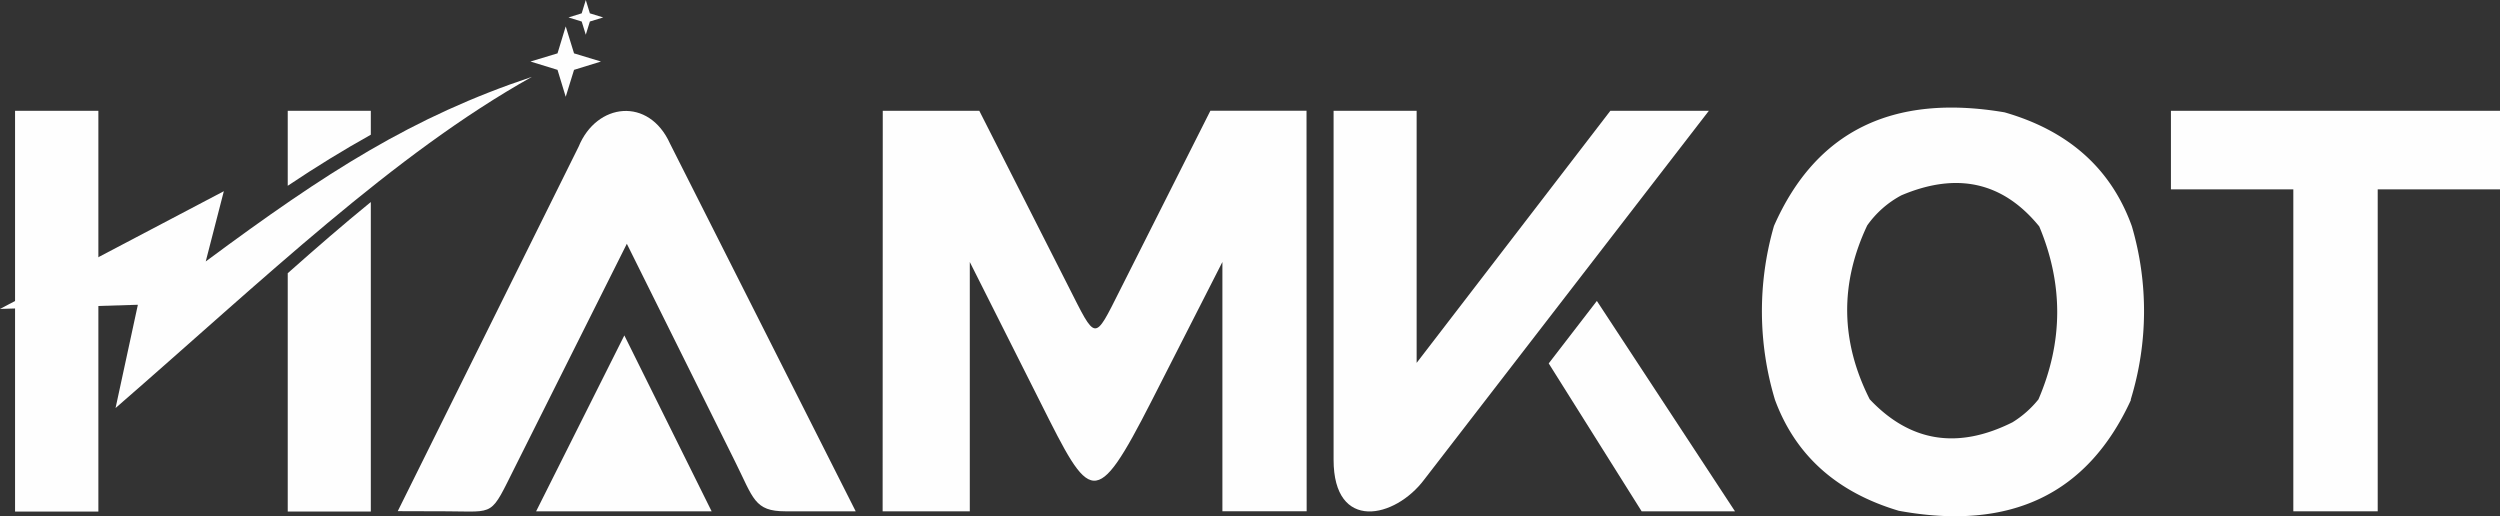
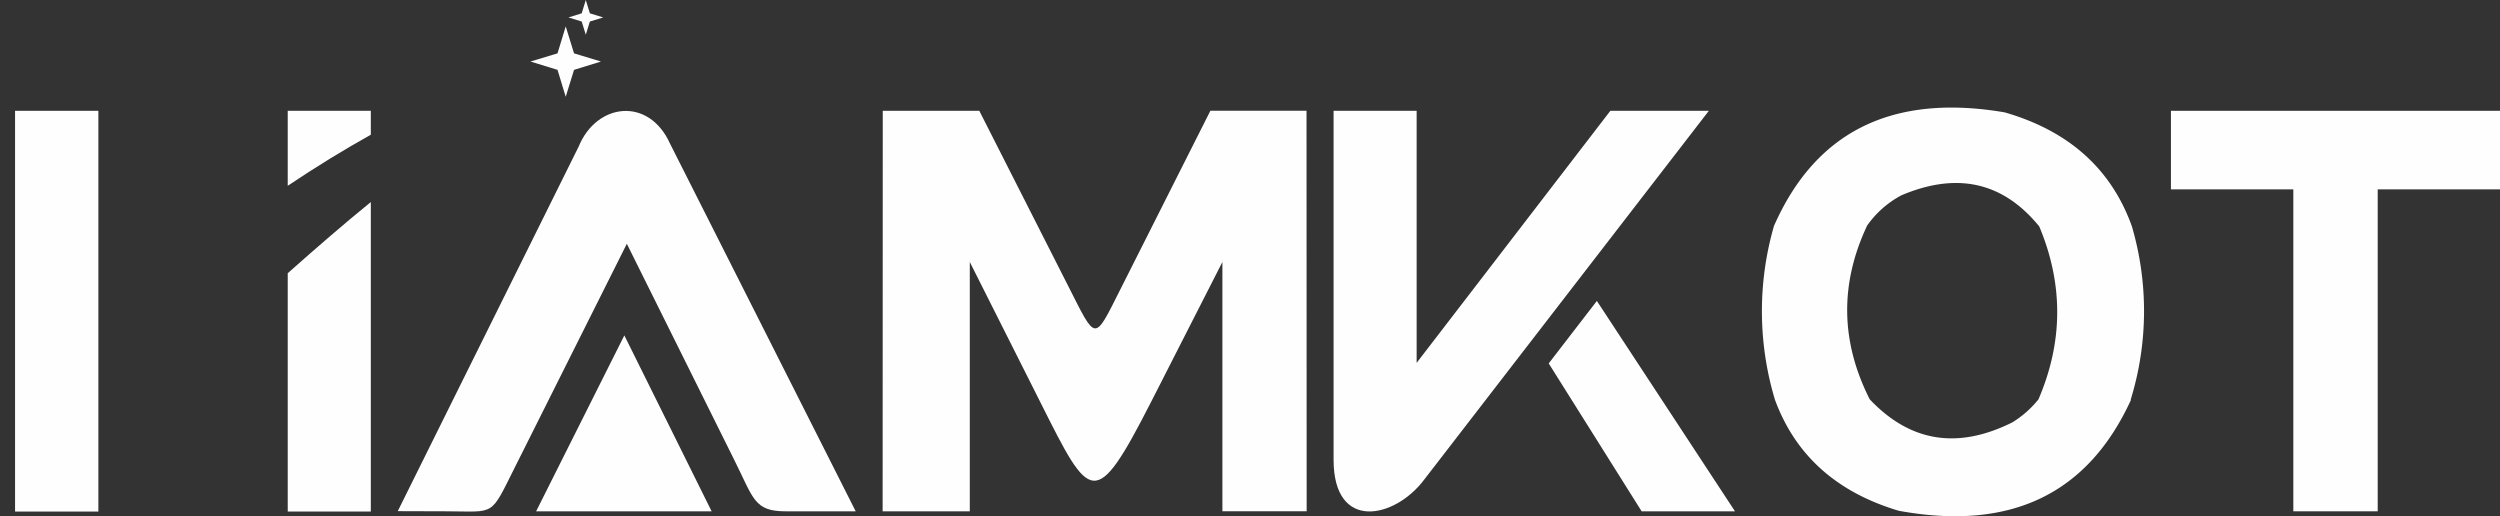
<svg xmlns="http://www.w3.org/2000/svg" viewBox="0 0 979.2 202.19">
  <rect x="0" y="0" width="979.2" height="202.19" fill="#333333" stroke="none" />
  <defs>
    <style>.cls-1,.cls-2{fill:#fefefe;}.cls-1{fill-rule:evenodd;}</style>
  </defs>
  <title>资源 1</title>
  <g id="图层_2" data-name="图层 2">
    <g id="图层_1-2" data-name="图层 1">
-       <path class="cls-1" d="M54,119.37,0,121,87.67,74.89l-7.09,27.52C128,67.24,161.68,45.67,208.34,30.1c-54.26,30.36-104.9,79.19-163.08,129.72Z" />
      <polygon class="cls-1" points="221.58 10.34 224.84 20.9 235.39 24.1 224.84 27.36 221.58 37.91 218.37 27.36 207.77 24.1 218.37 20.9 221.58 10.34" />
      <polygon class="cls-1" points="229.44 0 231.04 5.22 236.27 6.83 231.04 8.43 229.44 13.6 227.84 8.43 222.66 6.83 227.84 5.22 229.44 0" />
      <polygon class="cls-2" points="898.25 200.27 931.3 200.27 931.3 74.17 979.2 74.17 979.2 43.4 850.31 43.4 850.31 74.17 898.25 74.17 898.25 200.27" />
      <path class="cls-2" d="M732.28,156.3q-17.07-33.83-.93-68A38.58,38.58,0,0,1,744.74,76.5q32.75-13.89,54,12.2,14.21,33.92-.31,67.71a39.81,39.81,0,0,1-10.19,9q-32.26,16.13-56-9.11Zm-37.09.21q12,32.67,48.52,43.55,65.47,12,90.88-43.29v-.36A117.91,117.91,0,0,0,835,88.6Q822.85,54.85,785.14,44,719.35,32.85,694.83,88.5a120.33,120.33,0,0,0,.36,68Z" />
      <path class="cls-2" d="M606.6,142.34,643,200.27h36.56l-54.1-82.4ZM557.87,187.8l61.4-79.55h0l50.06-64.86H630.75l-75.88,98.74V43.39H522.34V180.1c0,28.34,24.1,23,35.53,7.7Z" />
      <path class="cls-2" d="M345.71,200.27h34.14V102.62l27.82,55.29c19.45,38.74,21.21,42.56,43.45-1l27.67-54.3v97.65h33l-.05-156.88H474.08l-35.32,70.09C428.41,134,429.45,133.8,418.38,112L383.57,43.39H345.76Z" />
      <path class="cls-2" d="M245.52,95.48l42.36,85.24c7.25,14.53,7.56,19.55,19.76,19.55h27.52l-72.72-144c-8.33-18.46-28.76-16-35.79,1.14l-70.86,142.8,19.29.06c19.29.05,16.76,2.32,26.84-17.75Z" />
      <polygon class="cls-2" points="38.53 105.2 38.53 74.32 38.53 43.4 5.9 43.4 5.9 200.37 38.53 200.37 38.53 167.73 38.53 135.1 38.53 105.2" />
      <path class="cls-2" d="M145.24,52.81V43.39H112.7V72.77c11.12-7.45,21.78-14,32.54-20Z" />
      <path class="cls-2" d="M112.7,135.1v65.27h32.54V79.13c-10.81,8.8-21.52,18.11-32.54,27.88Z" />
      <polygon class="cls-1" points="278.73 200.27 244.54 131.37 209.99 200.27 278.73 200.27" />
    </g>
  </g>
</svg>